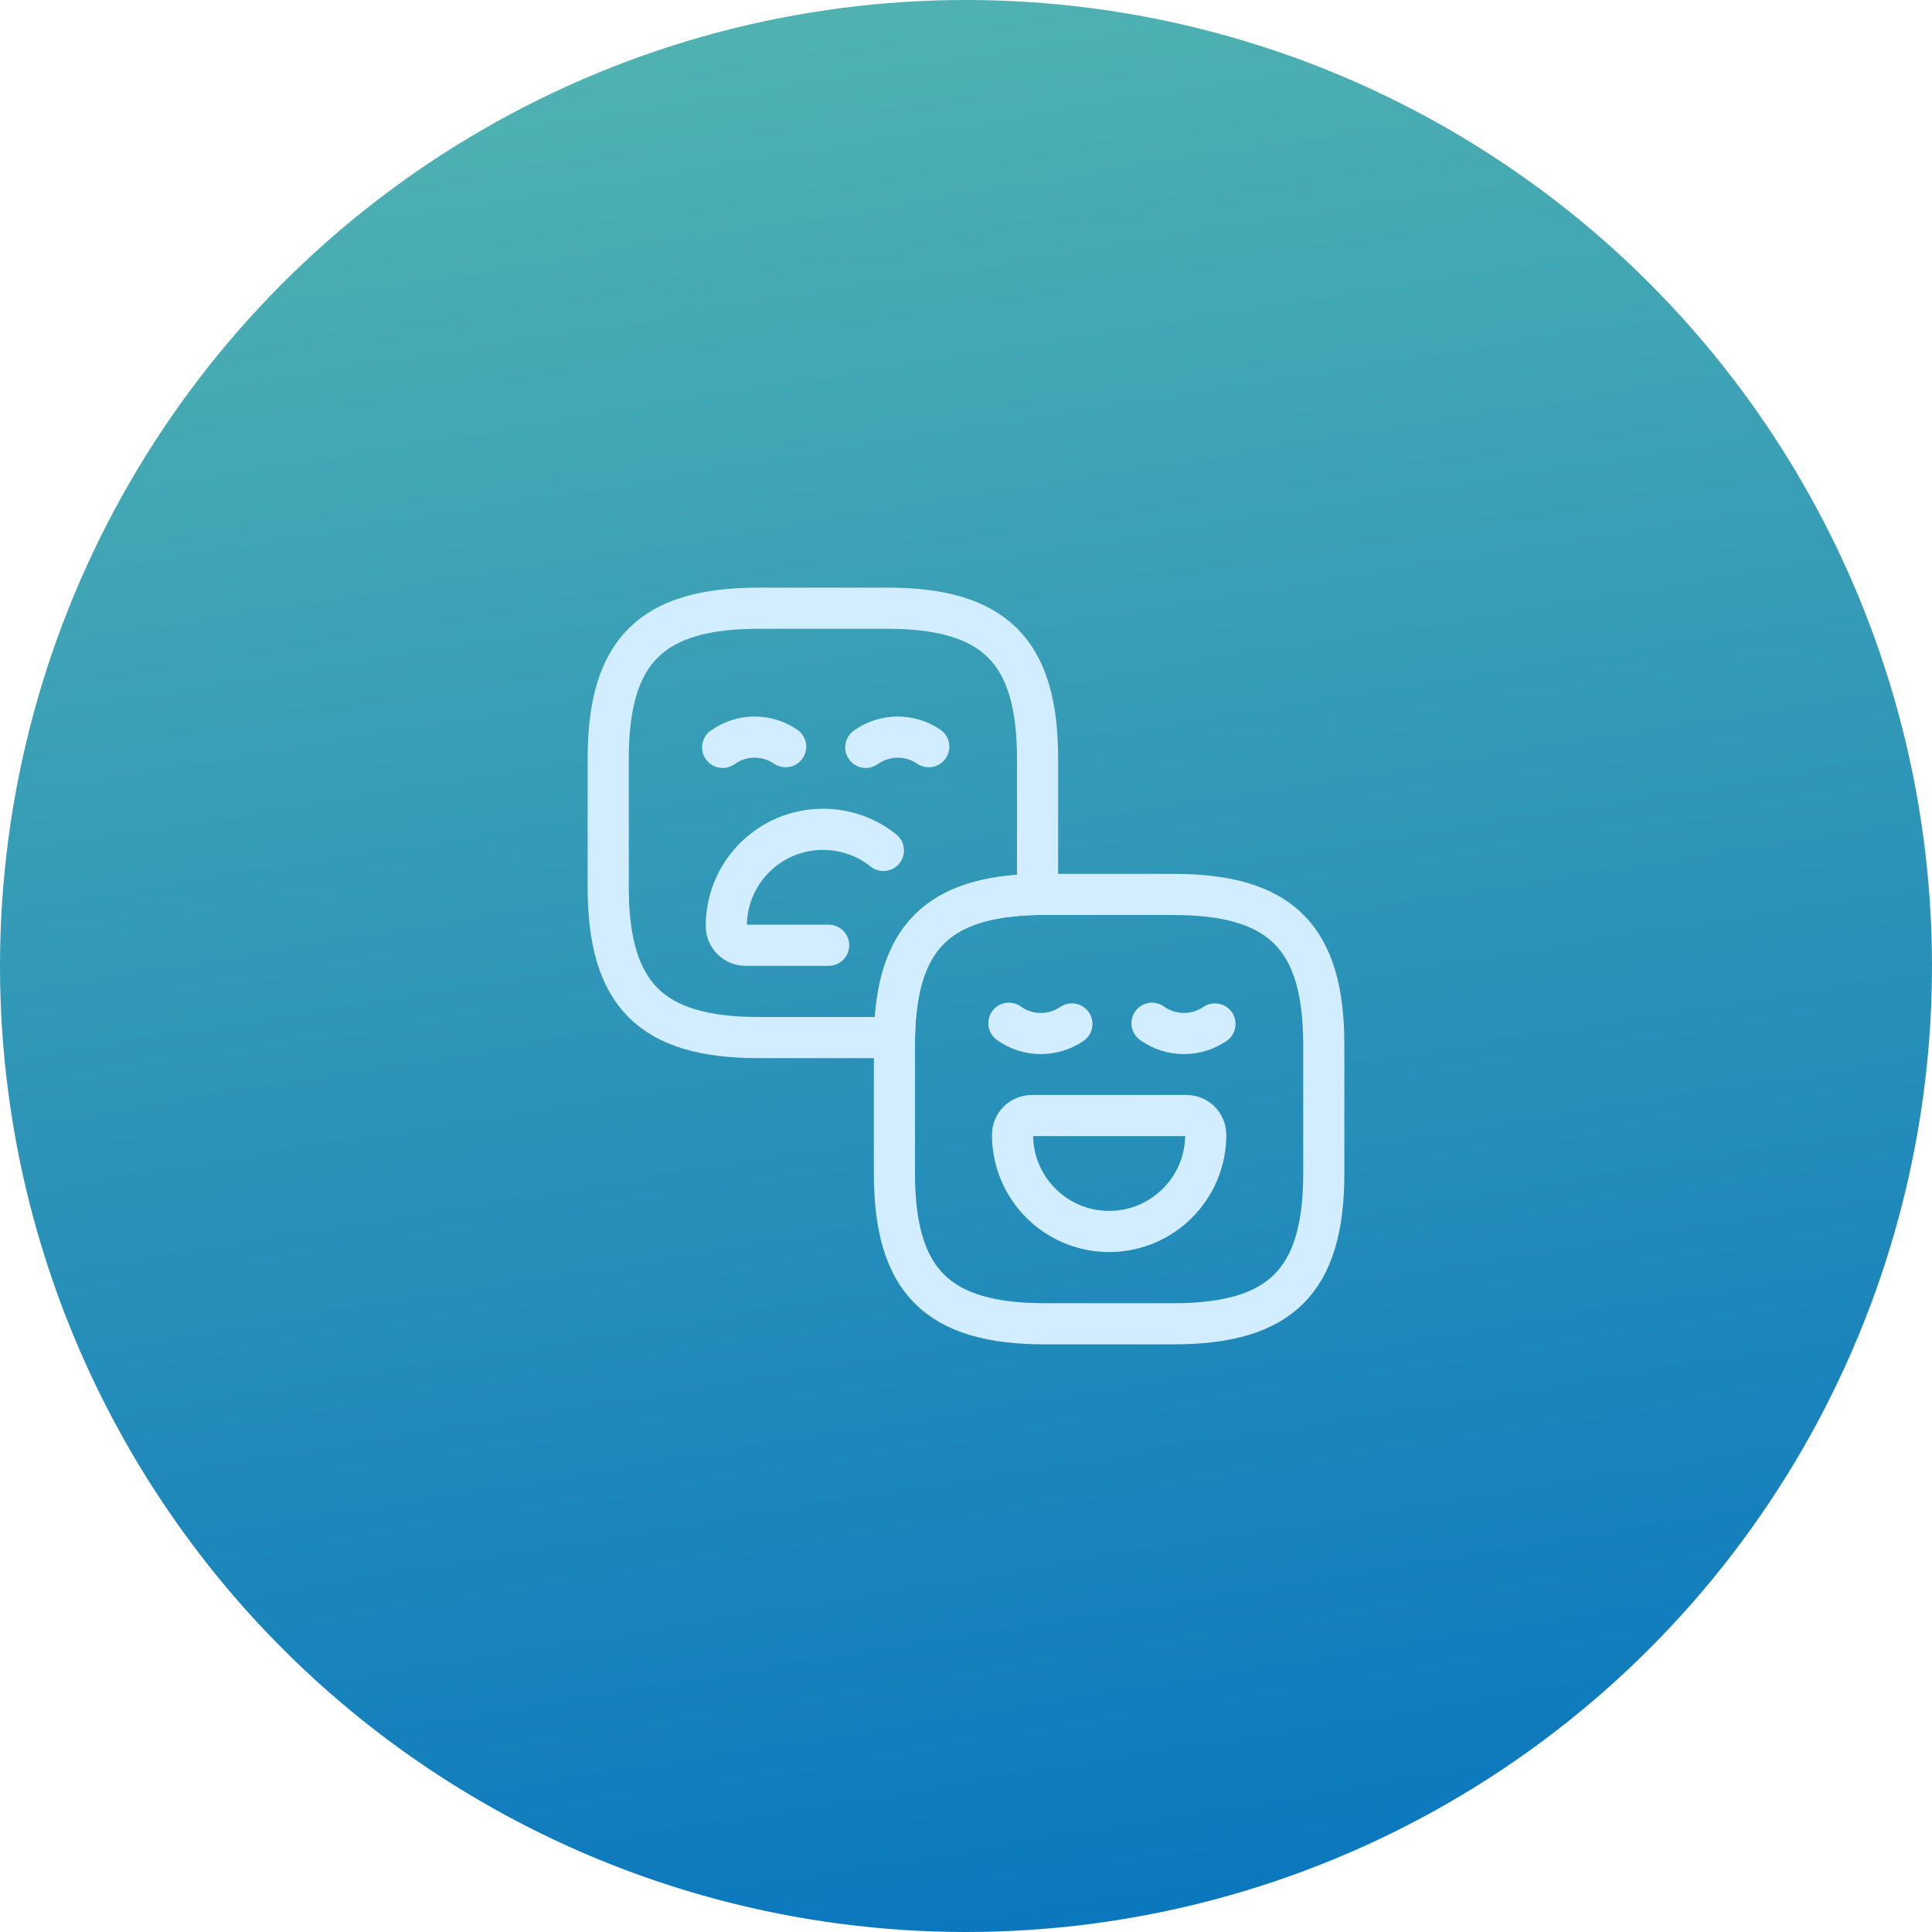
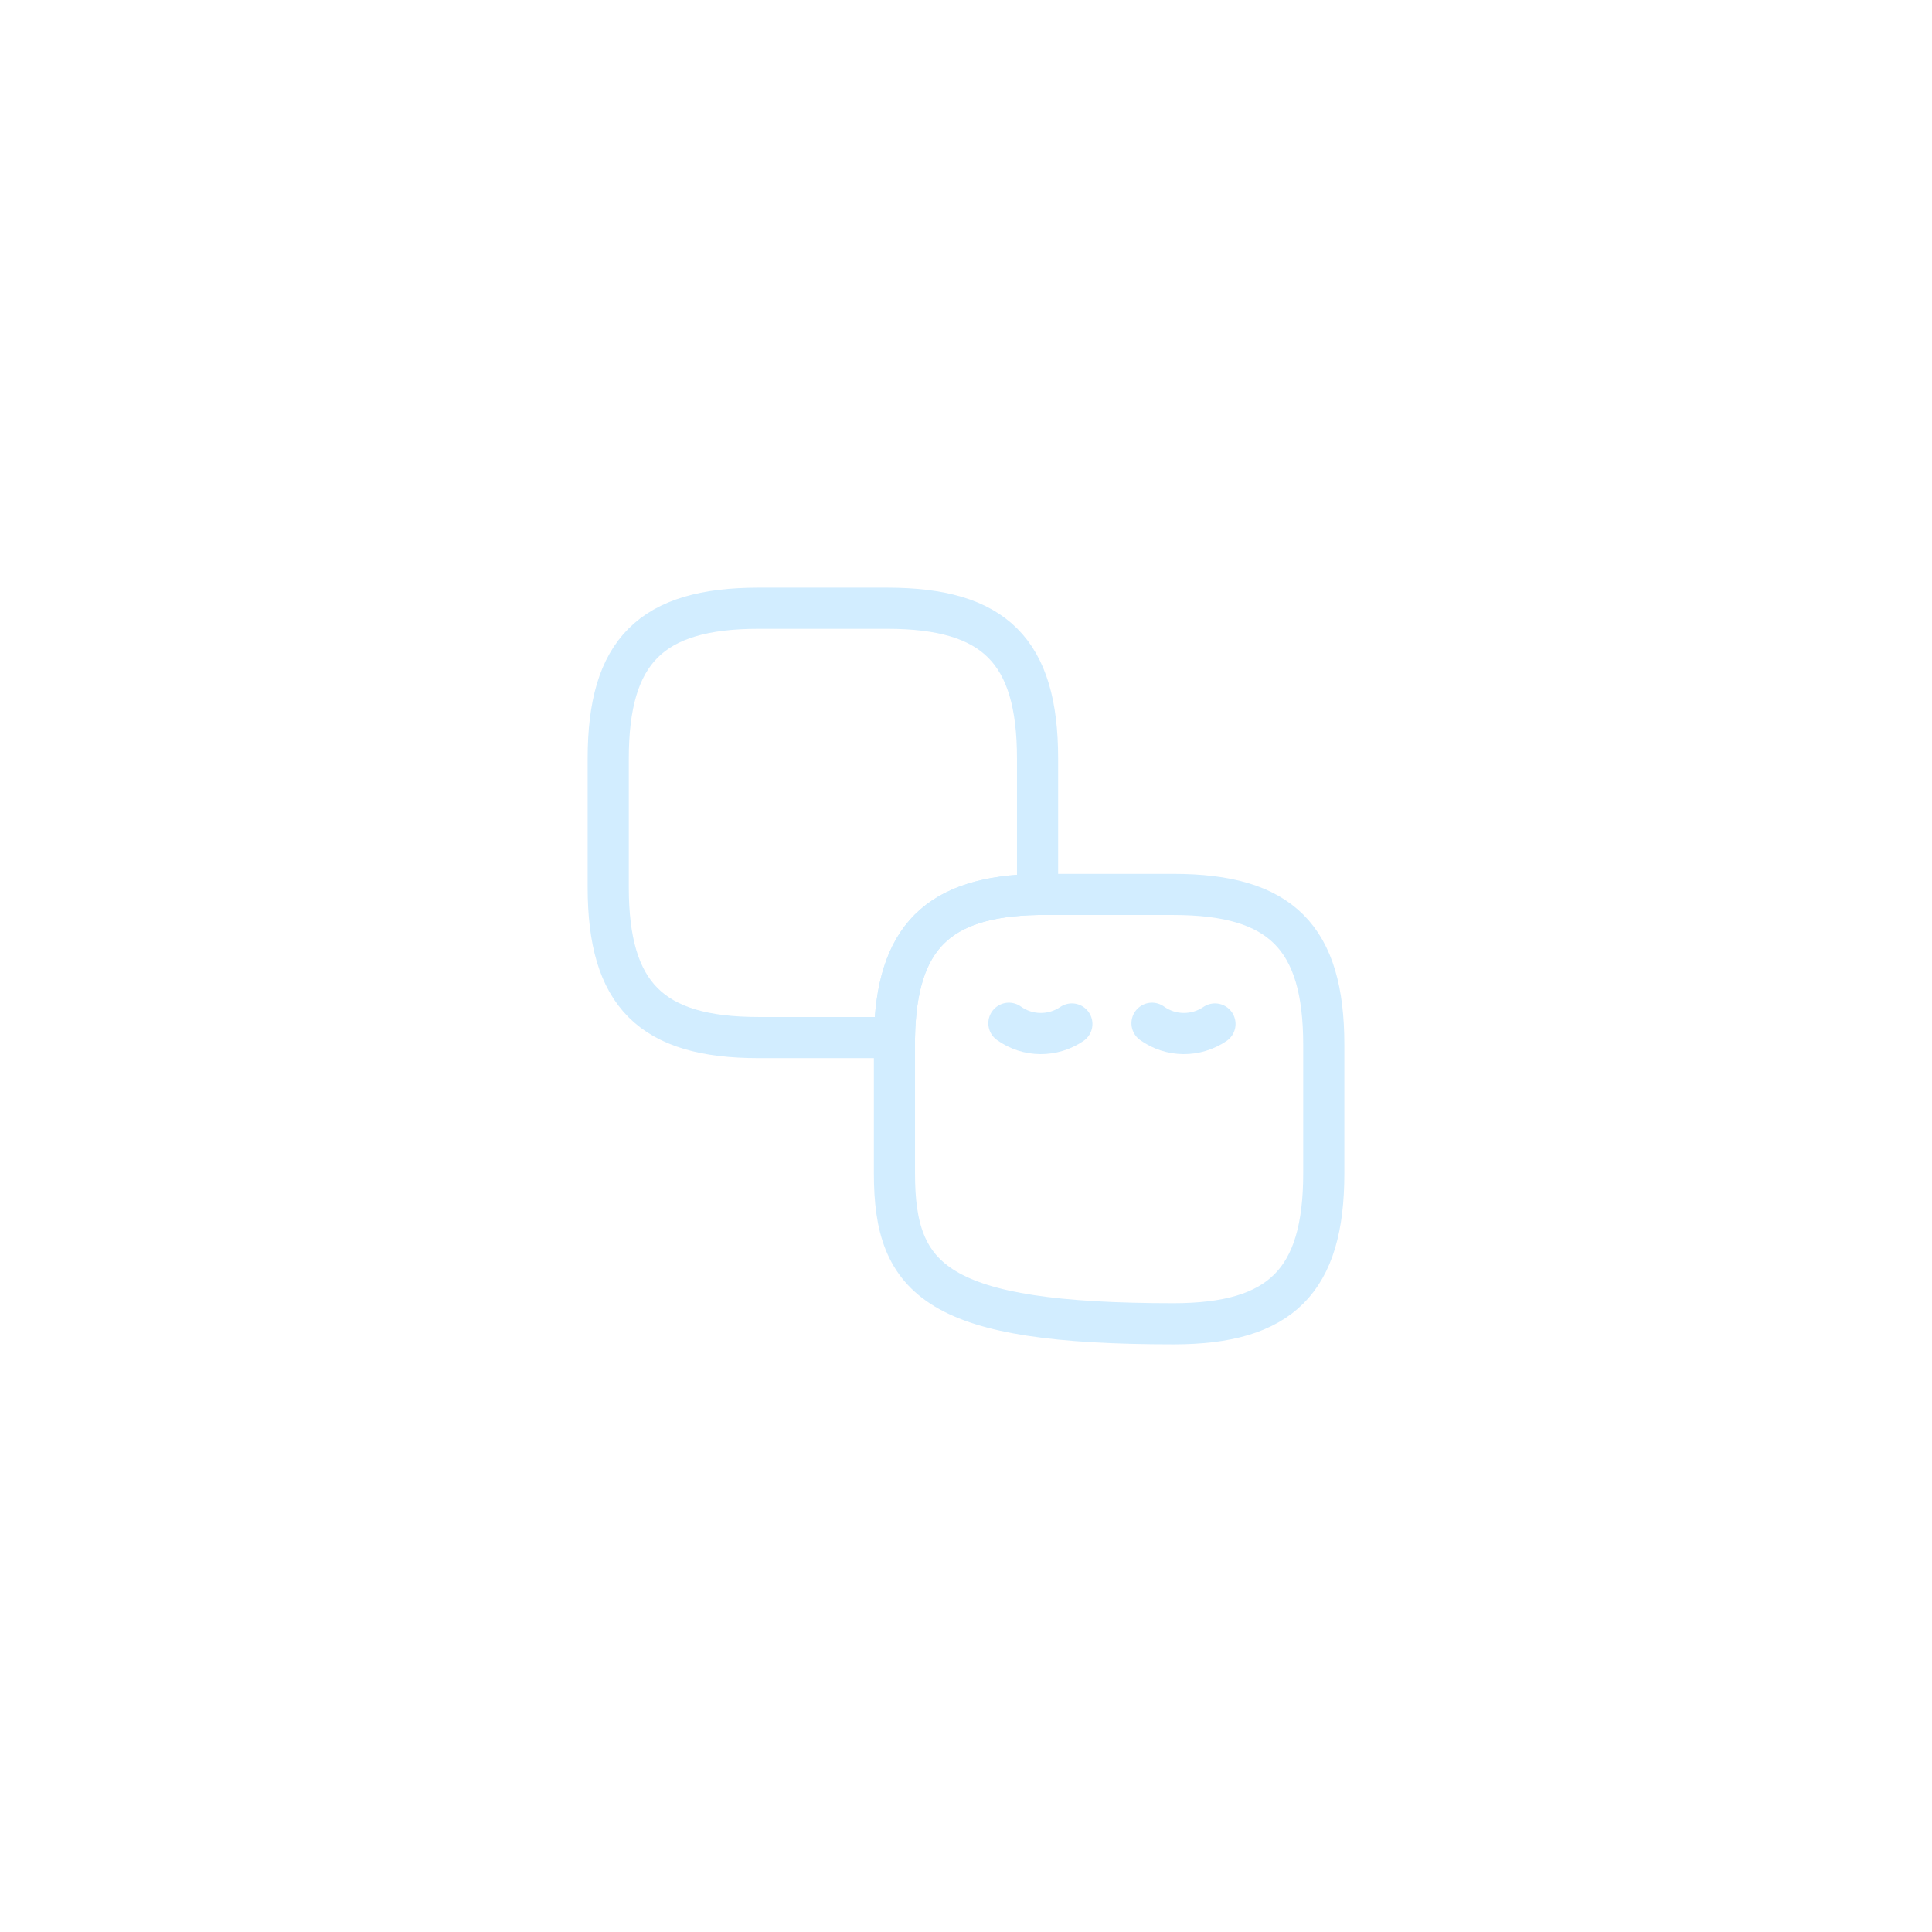
<svg xmlns="http://www.w3.org/2000/svg" width="54" height="54" viewBox="0 0 54 54" fill="none">
-   <circle cx="27" cy="27" r="27" fill="url(#paint0_linear_129_501)" />
  <path d="M29 25C26.21 25.05 25.05 26.21 25 29H21.2C18.2 29 17 27.8 17 24.8V21.2C17 18.2 18.2 17 21.2 17H24.8C27.8 17 29 18.2 29 21.2V25Z" stroke="#D2EDFF" stroke-width="1.15" stroke-linecap="round" stroke-linejoin="round" />
-   <path d="M21.959 20.87C21.429 20.51 20.729 20.51 20.199 20.89" stroke="#D2EDFF" stroke-width="1.15" stroke-linecap="round" stroke-linejoin="round" />
-   <path d="M25.959 20.87C25.429 20.51 24.729 20.51 24.199 20.89" stroke="#D2EDFF" stroke-width="1.15" stroke-linecap="round" stroke-linejoin="round" />
-   <path d="M23.161 26.42H20.841C20.541 26.42 20.301 26.18 20.301 25.88C20.301 24.39 21.511 23.18 23.001 23.18C23.641 23.18 24.231 23.4 24.691 23.77" stroke="#D2EDFF" stroke-width="1.15" stroke-linecap="round" stroke-linejoin="round" />
-   <path d="M37 32.8C37 35.8 35.8 37 32.8 37H29.2C26.2 37 25 35.8 25 32.8V29C25.05 26.21 26.21 25.05 29 25H32.8C35.8 25 37 26.2 37 29.2V32.8Z" stroke="#D2EDFF" stroke-width="1.15" stroke-linecap="round" stroke-linejoin="round" />
+   <path d="M37 32.8C37 35.8 35.8 37 32.8 37C26.2 37 25 35.8 25 32.8V29C25.05 26.21 26.21 25.05 29 25H32.8C35.8 25 37 26.2 37 29.2V32.8Z" stroke="#D2EDFF" stroke-width="1.15" stroke-linecap="round" stroke-linejoin="round" />
  <path d="M29.959 28.62C29.429 28.98 28.729 28.98 28.199 28.6" stroke="#D2EDFF" stroke-width="1.15" stroke-linecap="round" stroke-linejoin="round" />
  <path d="M33.959 28.62C33.429 28.98 32.729 28.98 32.199 28.6" stroke="#D2EDFF" stroke-width="1.15" stroke-linecap="round" stroke-linejoin="round" />
-   <path d="M33.161 31.18C33.461 31.18 33.701 31.42 33.701 31.72C33.701 33.21 32.491 34.42 31.001 34.42C29.511 34.42 28.301 33.21 28.301 31.72C28.301 31.42 28.541 31.18 28.841 31.18H33.161Z" stroke="#D2EDFF" stroke-width="1.15" stroke-linecap="round" stroke-linejoin="round" />
  <defs>
    <linearGradient id="paint0_linear_129_501" x1="-14.899" y1="-4.288" x2="-4.695" y2="59.102" gradientUnits="userSpaceOnUse">
      <stop stop-color="#5DBDAF" />
      <stop offset="1" stop-color="#0B78BE" />
    </linearGradient>
  </defs>
</svg>